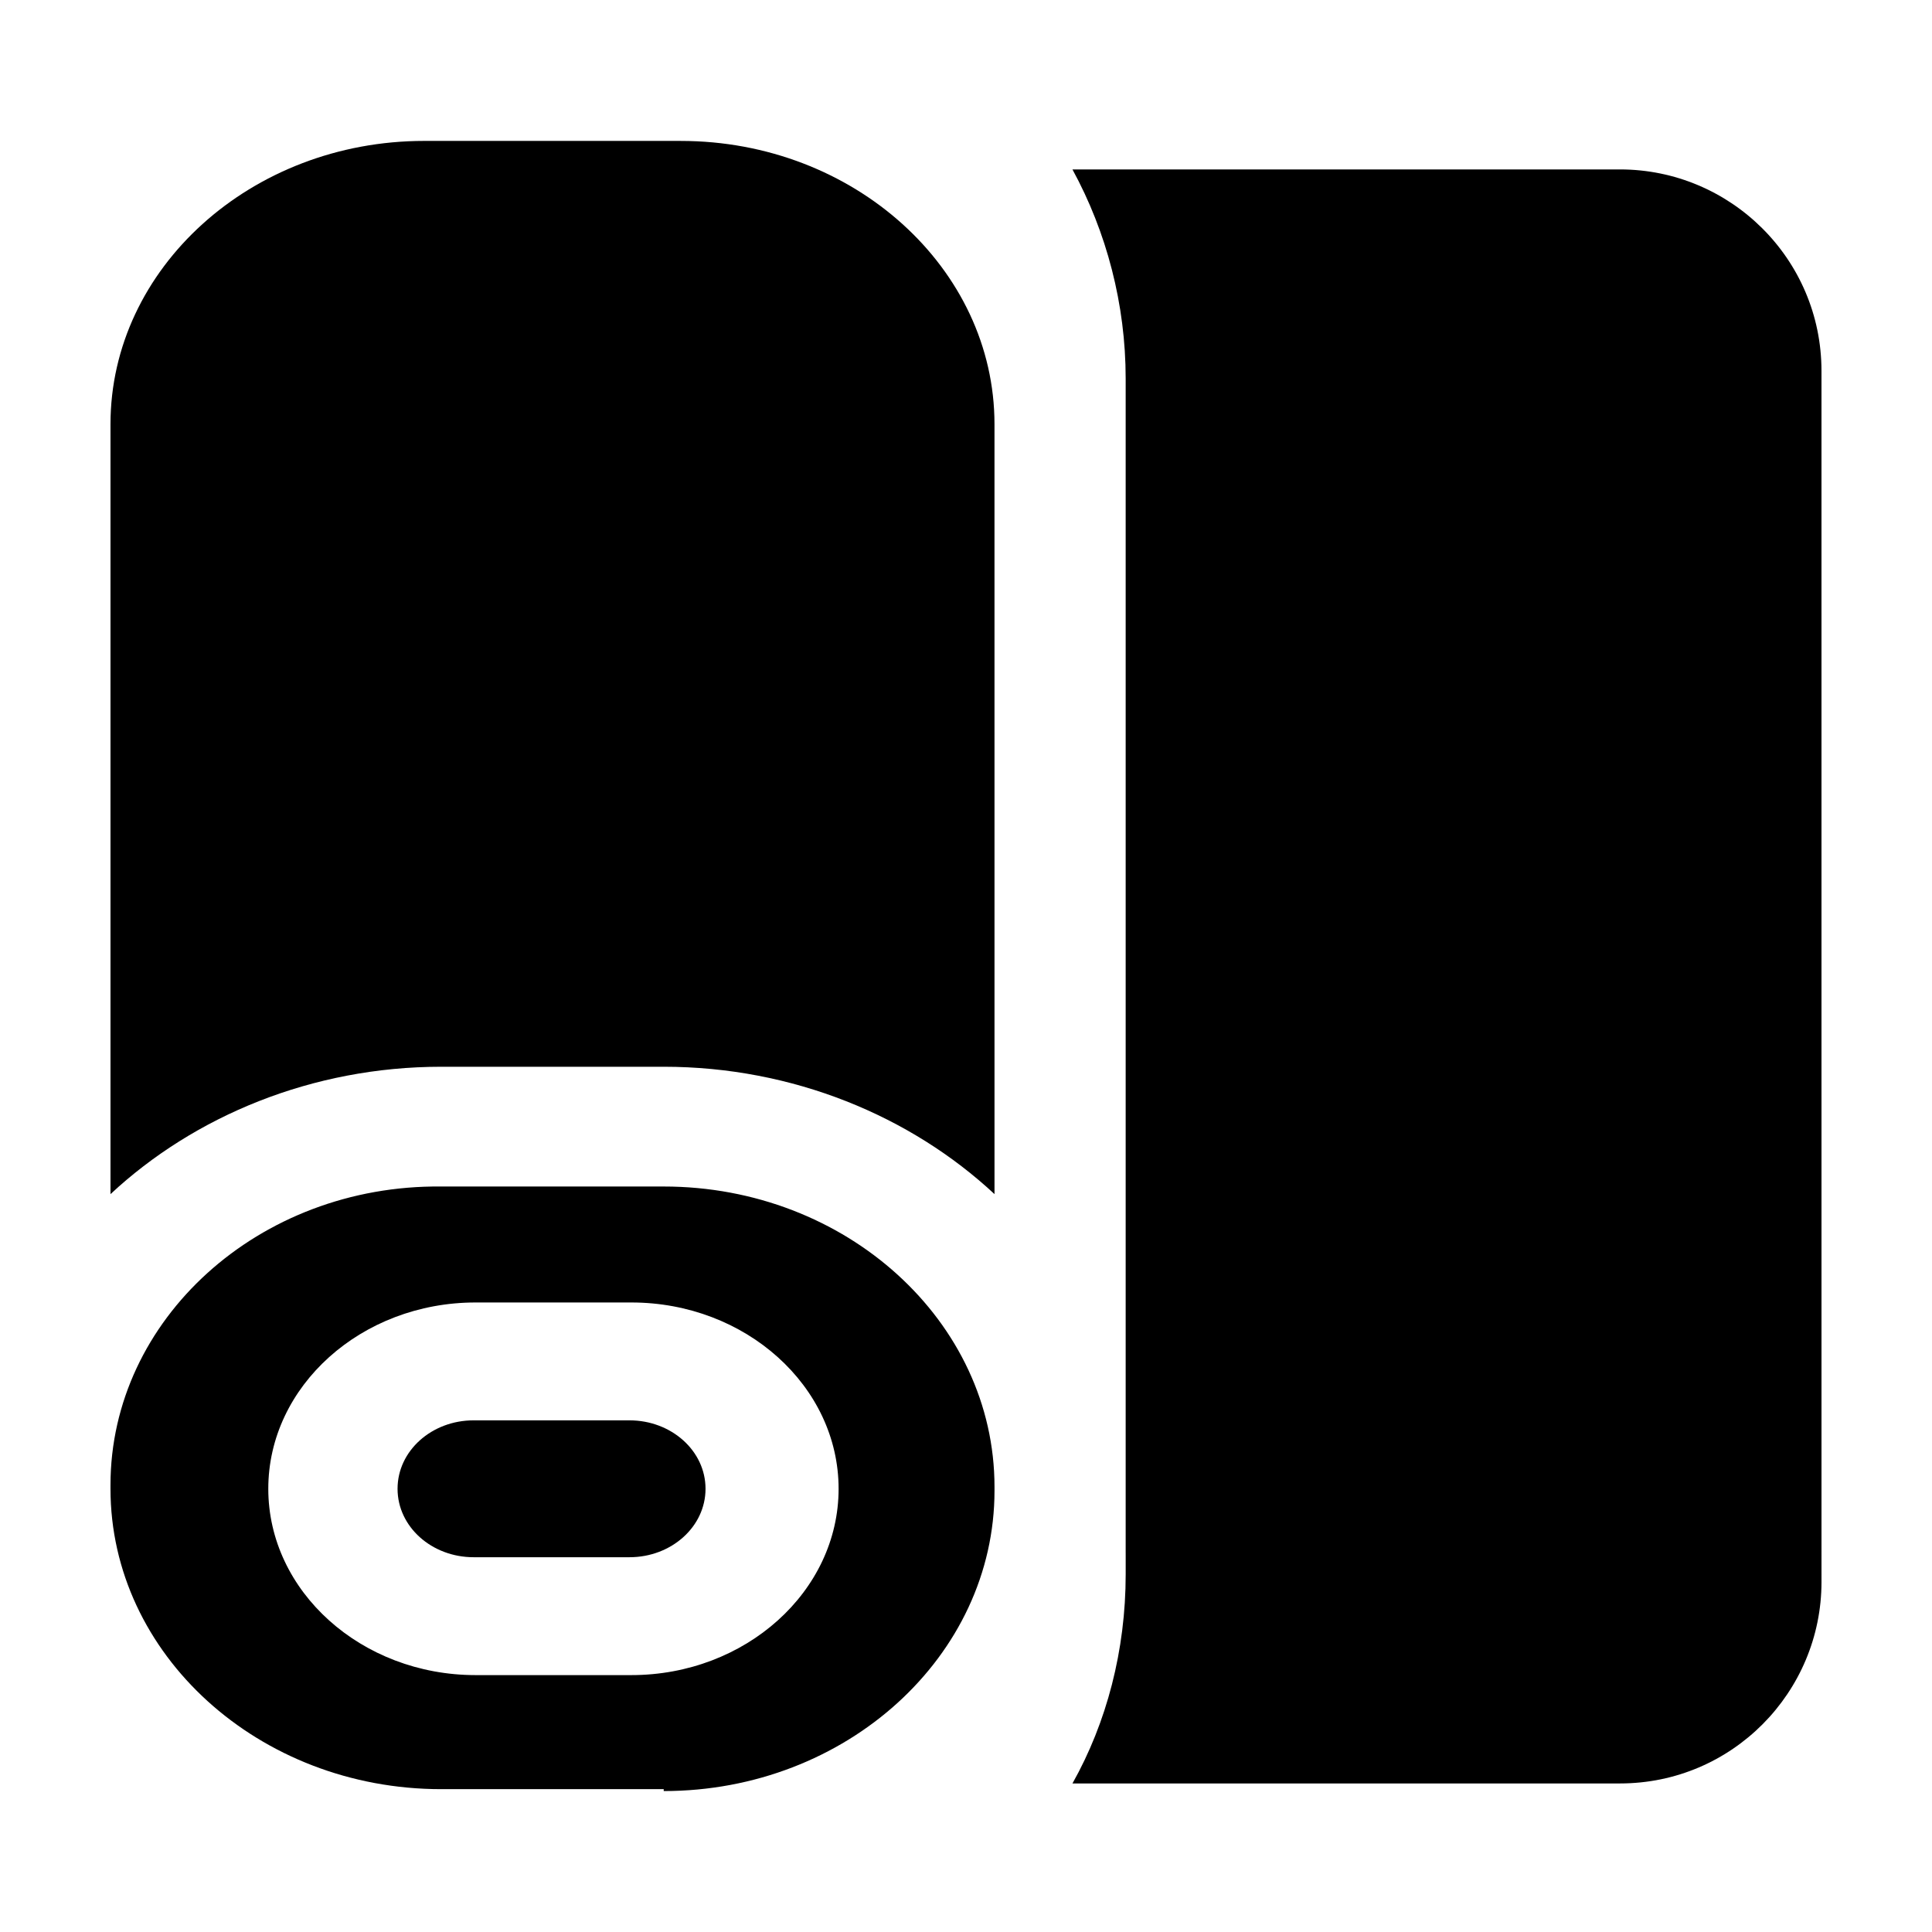
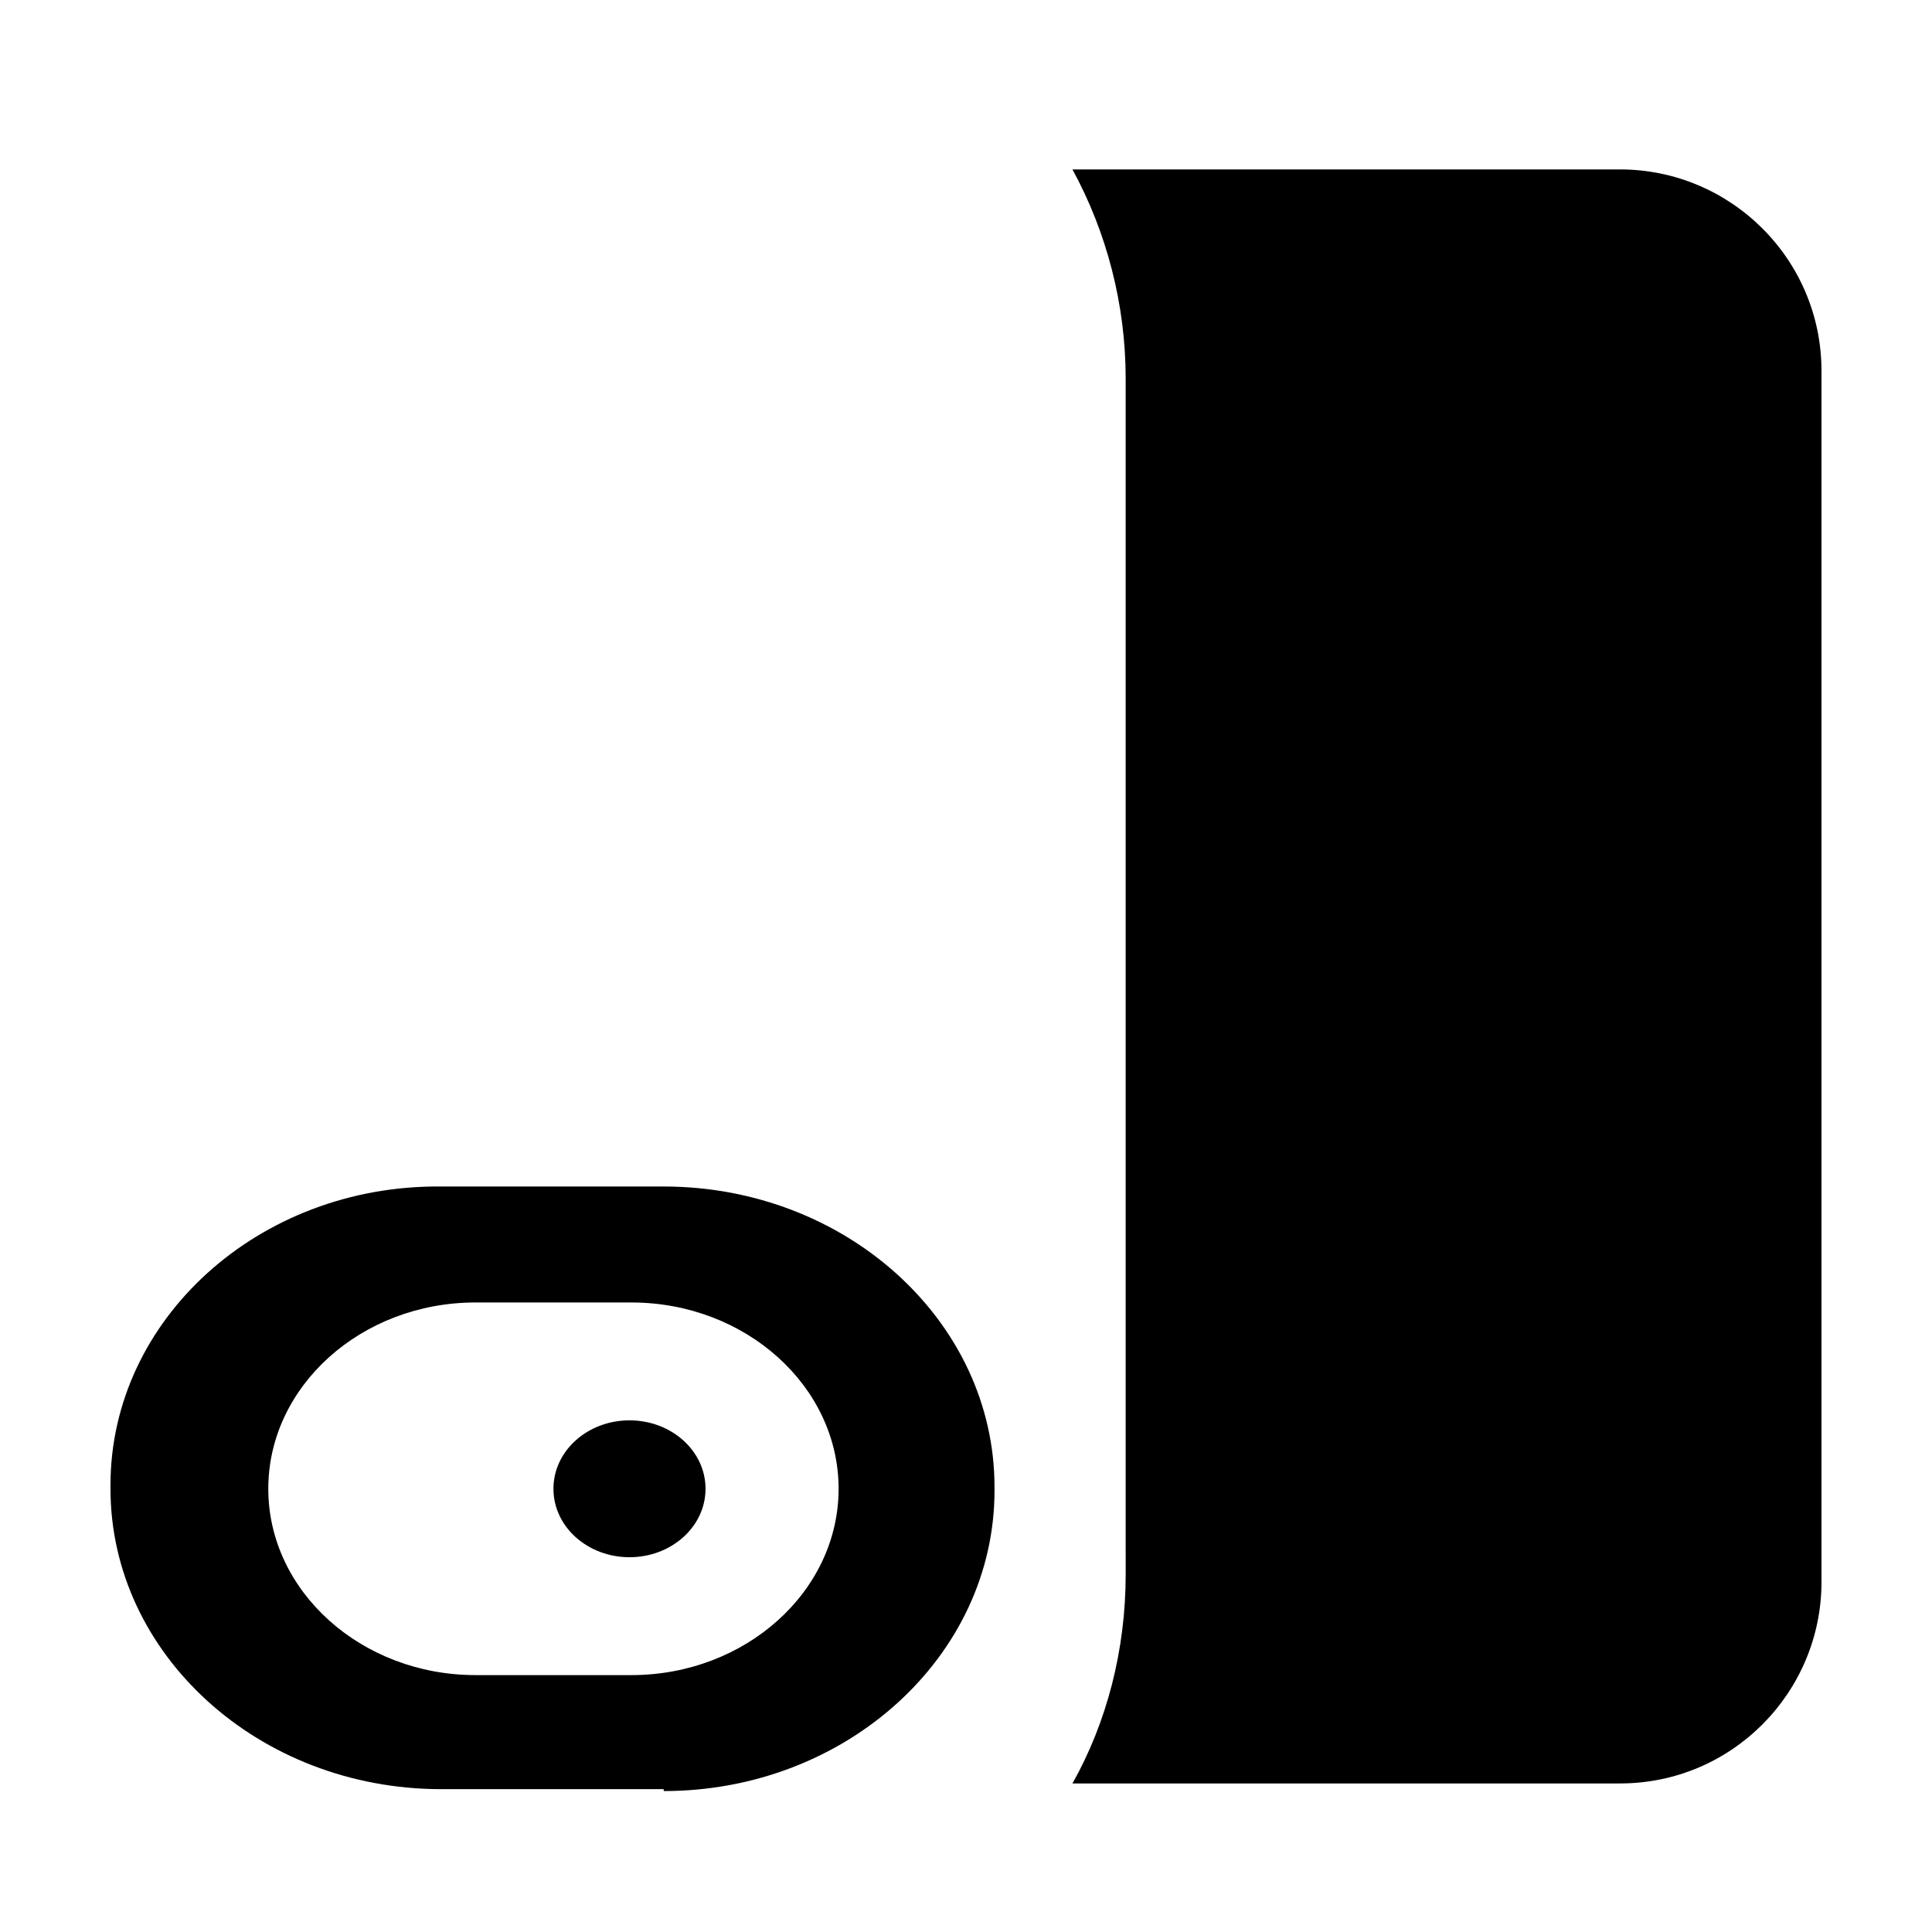
<svg xmlns="http://www.w3.org/2000/svg" fill="#000000" width="800px" height="800px" version="1.1" viewBox="144 144 512 512">
  <g>
    <path d="m573.31 188.9h-145.1c9.07 16.625 14.105 35.77 14.105 55.418v310.85l0.004 1.008v5.039c0 20.152-5.039 39.297-14.105 55.418h145.1c29.727 0 53.402-24.184 53.402-53.402l-0.004-320.93c0-29.723-24.18-53.402-53.402-53.402z" />
-     <path d="m319.89 426.7c34.258 0 65.496 13.098 87.664 33.754l-0.004-204.04c0-41.312-37.281-75.066-83.129-75.066l-68.012-0.004c-45.848 0-83.129 33.758-83.129 75.07v204.04c22.168-20.656 53.402-33.754 87.664-33.754z" />
    <path d="m319.89 618.65c48.367 0 87.664-35.77 87.664-79.602v-1.008c0-43.832-39.297-79.602-87.664-79.602h-58.949c-48.363-0.504-87.66 35.266-87.66 79.098v1.008c0 43.832 39.297 79.602 87.664 79.602h58.945zm-104.79-80.105c0-27.207 24.688-49.375 54.914-49.375h41.312c30.23 0 54.914 22.168 54.914 49.375s-24.688 49.375-54.914 49.375h-41.312c-30.23-0.004-54.914-22.172-54.914-49.375z" />
-     <path d="m310.82 556.68c11.082 0 20.152-8.062 20.152-18.137 0-10.078-9.07-18.137-20.152-18.137h-41.312c-11.082 0-20.152 8.062-20.152 18.137 0 10.078 9.07 18.137 20.152 18.137z" />
+     <path d="m310.82 556.68c11.082 0 20.152-8.062 20.152-18.137 0-10.078-9.07-18.137-20.152-18.137c-11.082 0-20.152 8.062-20.152 18.137 0 10.078 9.07 18.137 20.152 18.137z" />
  </g>
</svg>